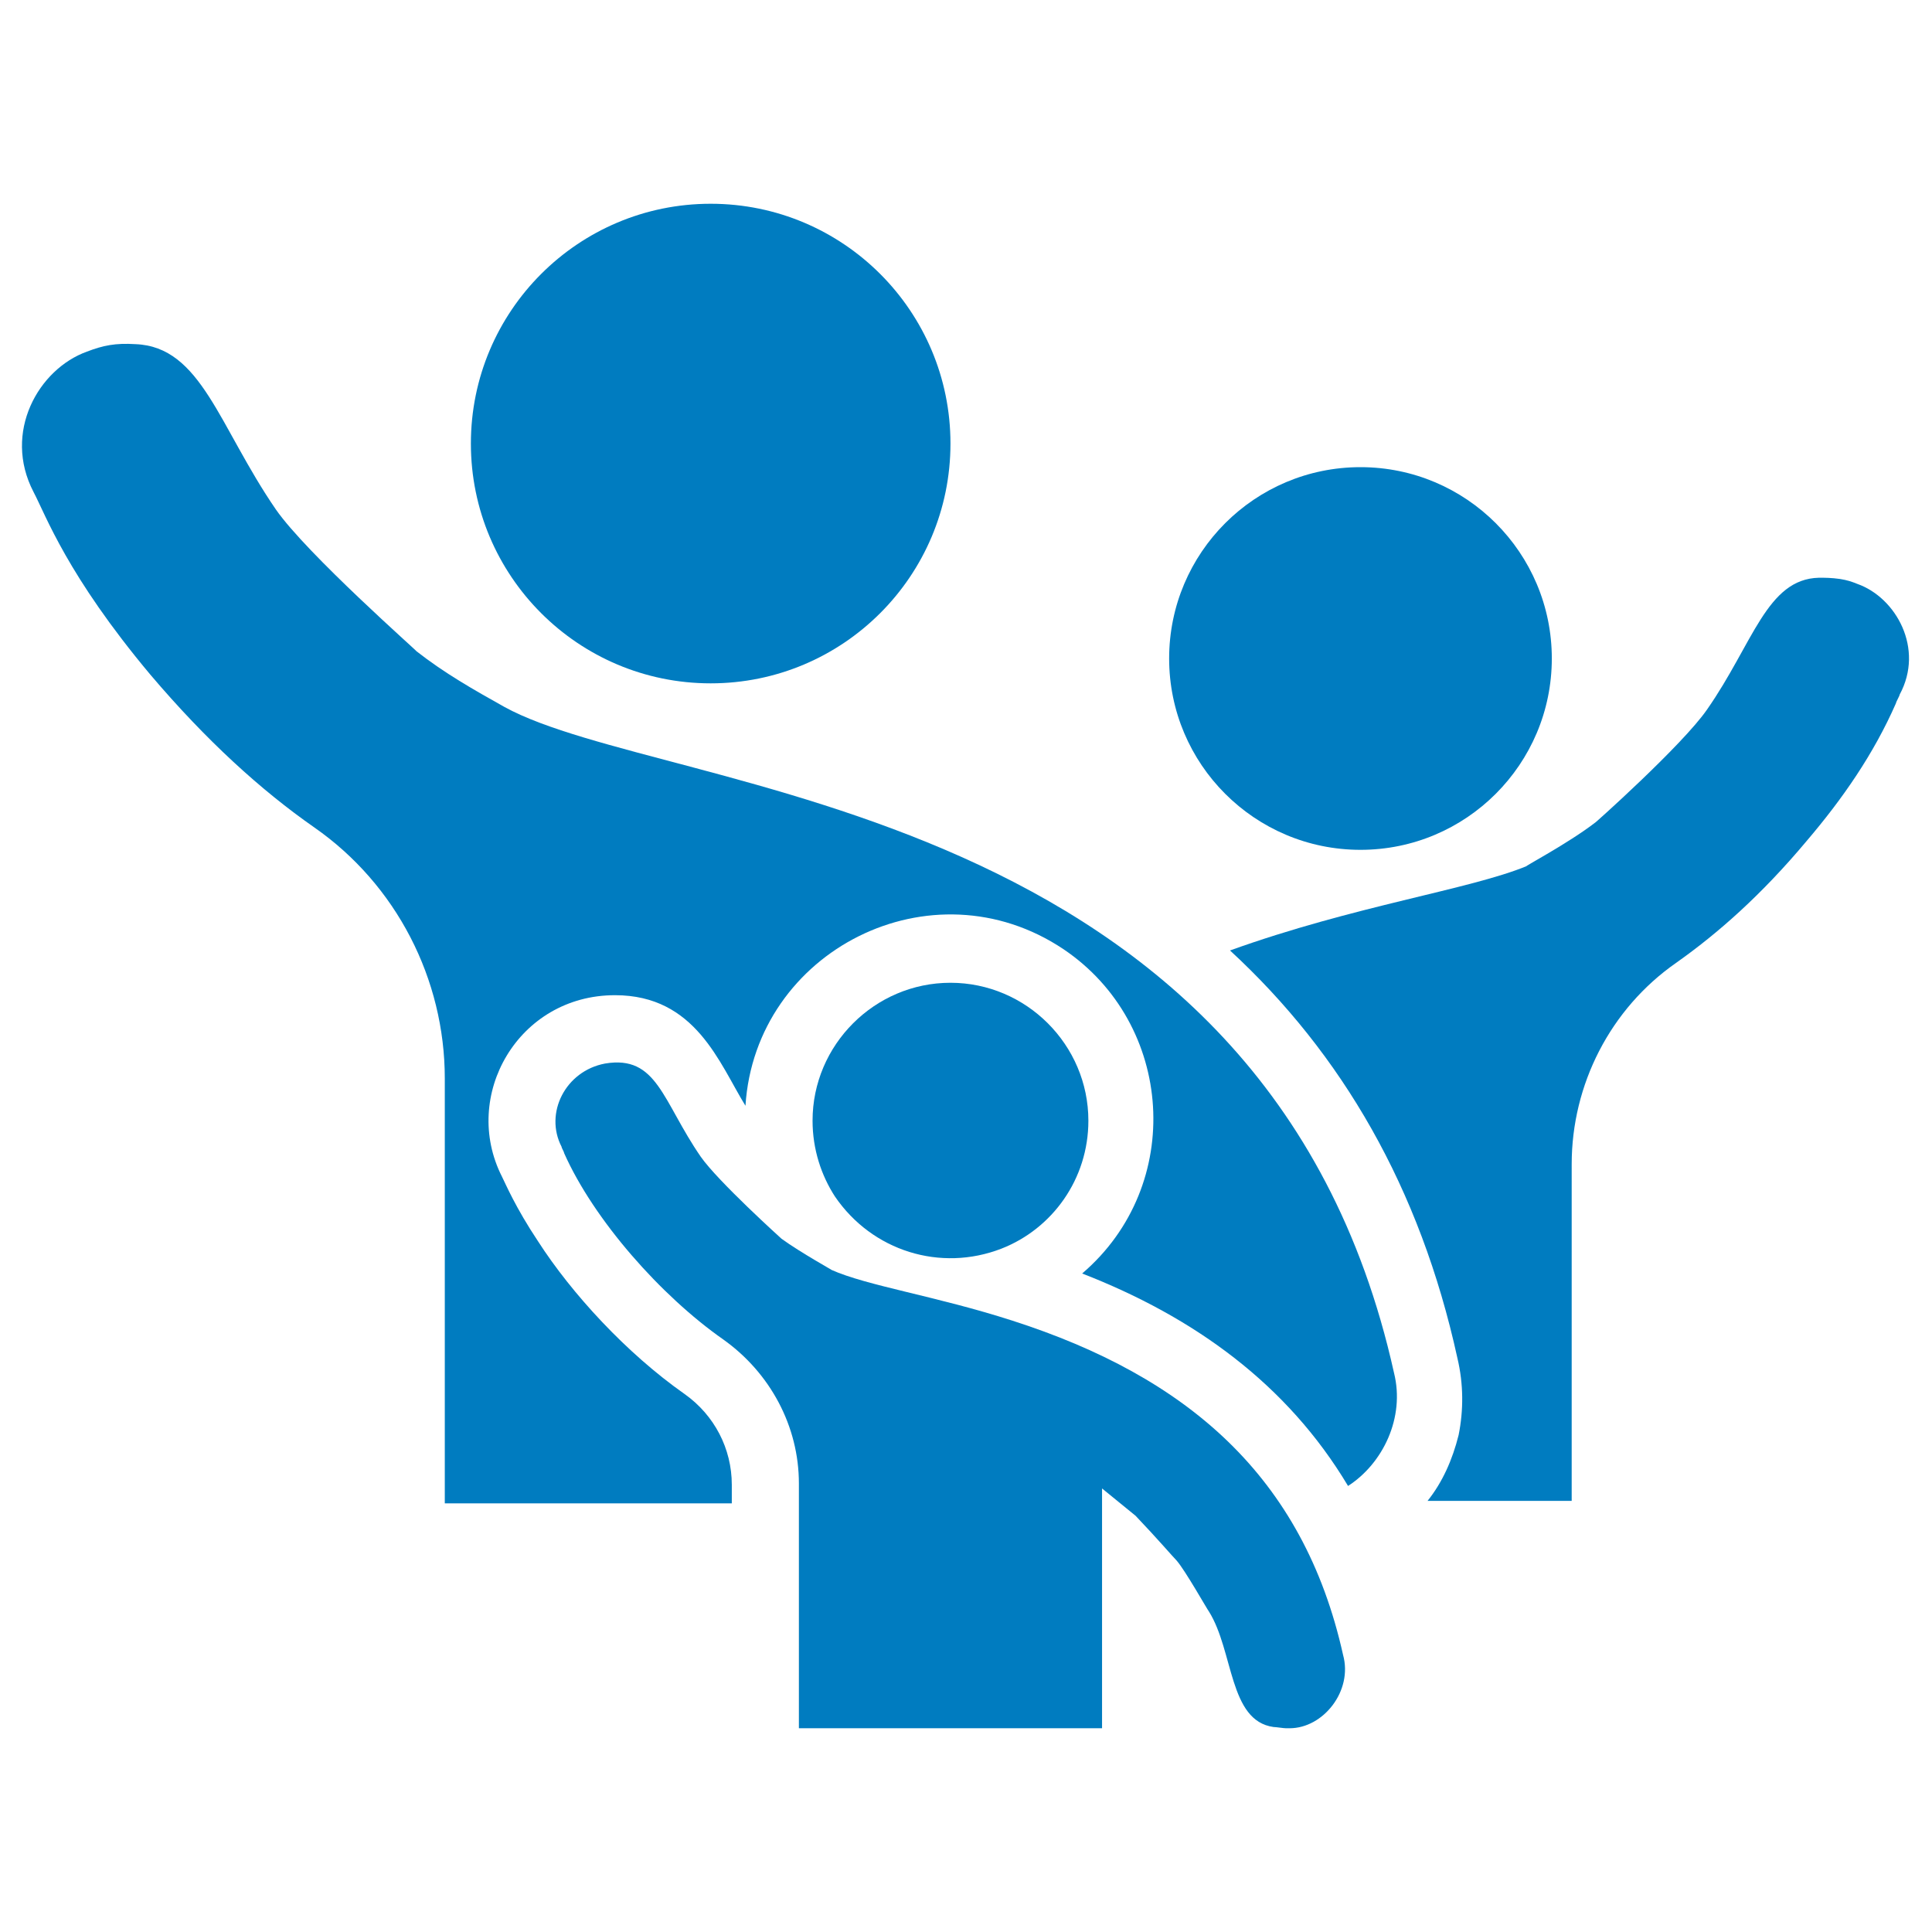
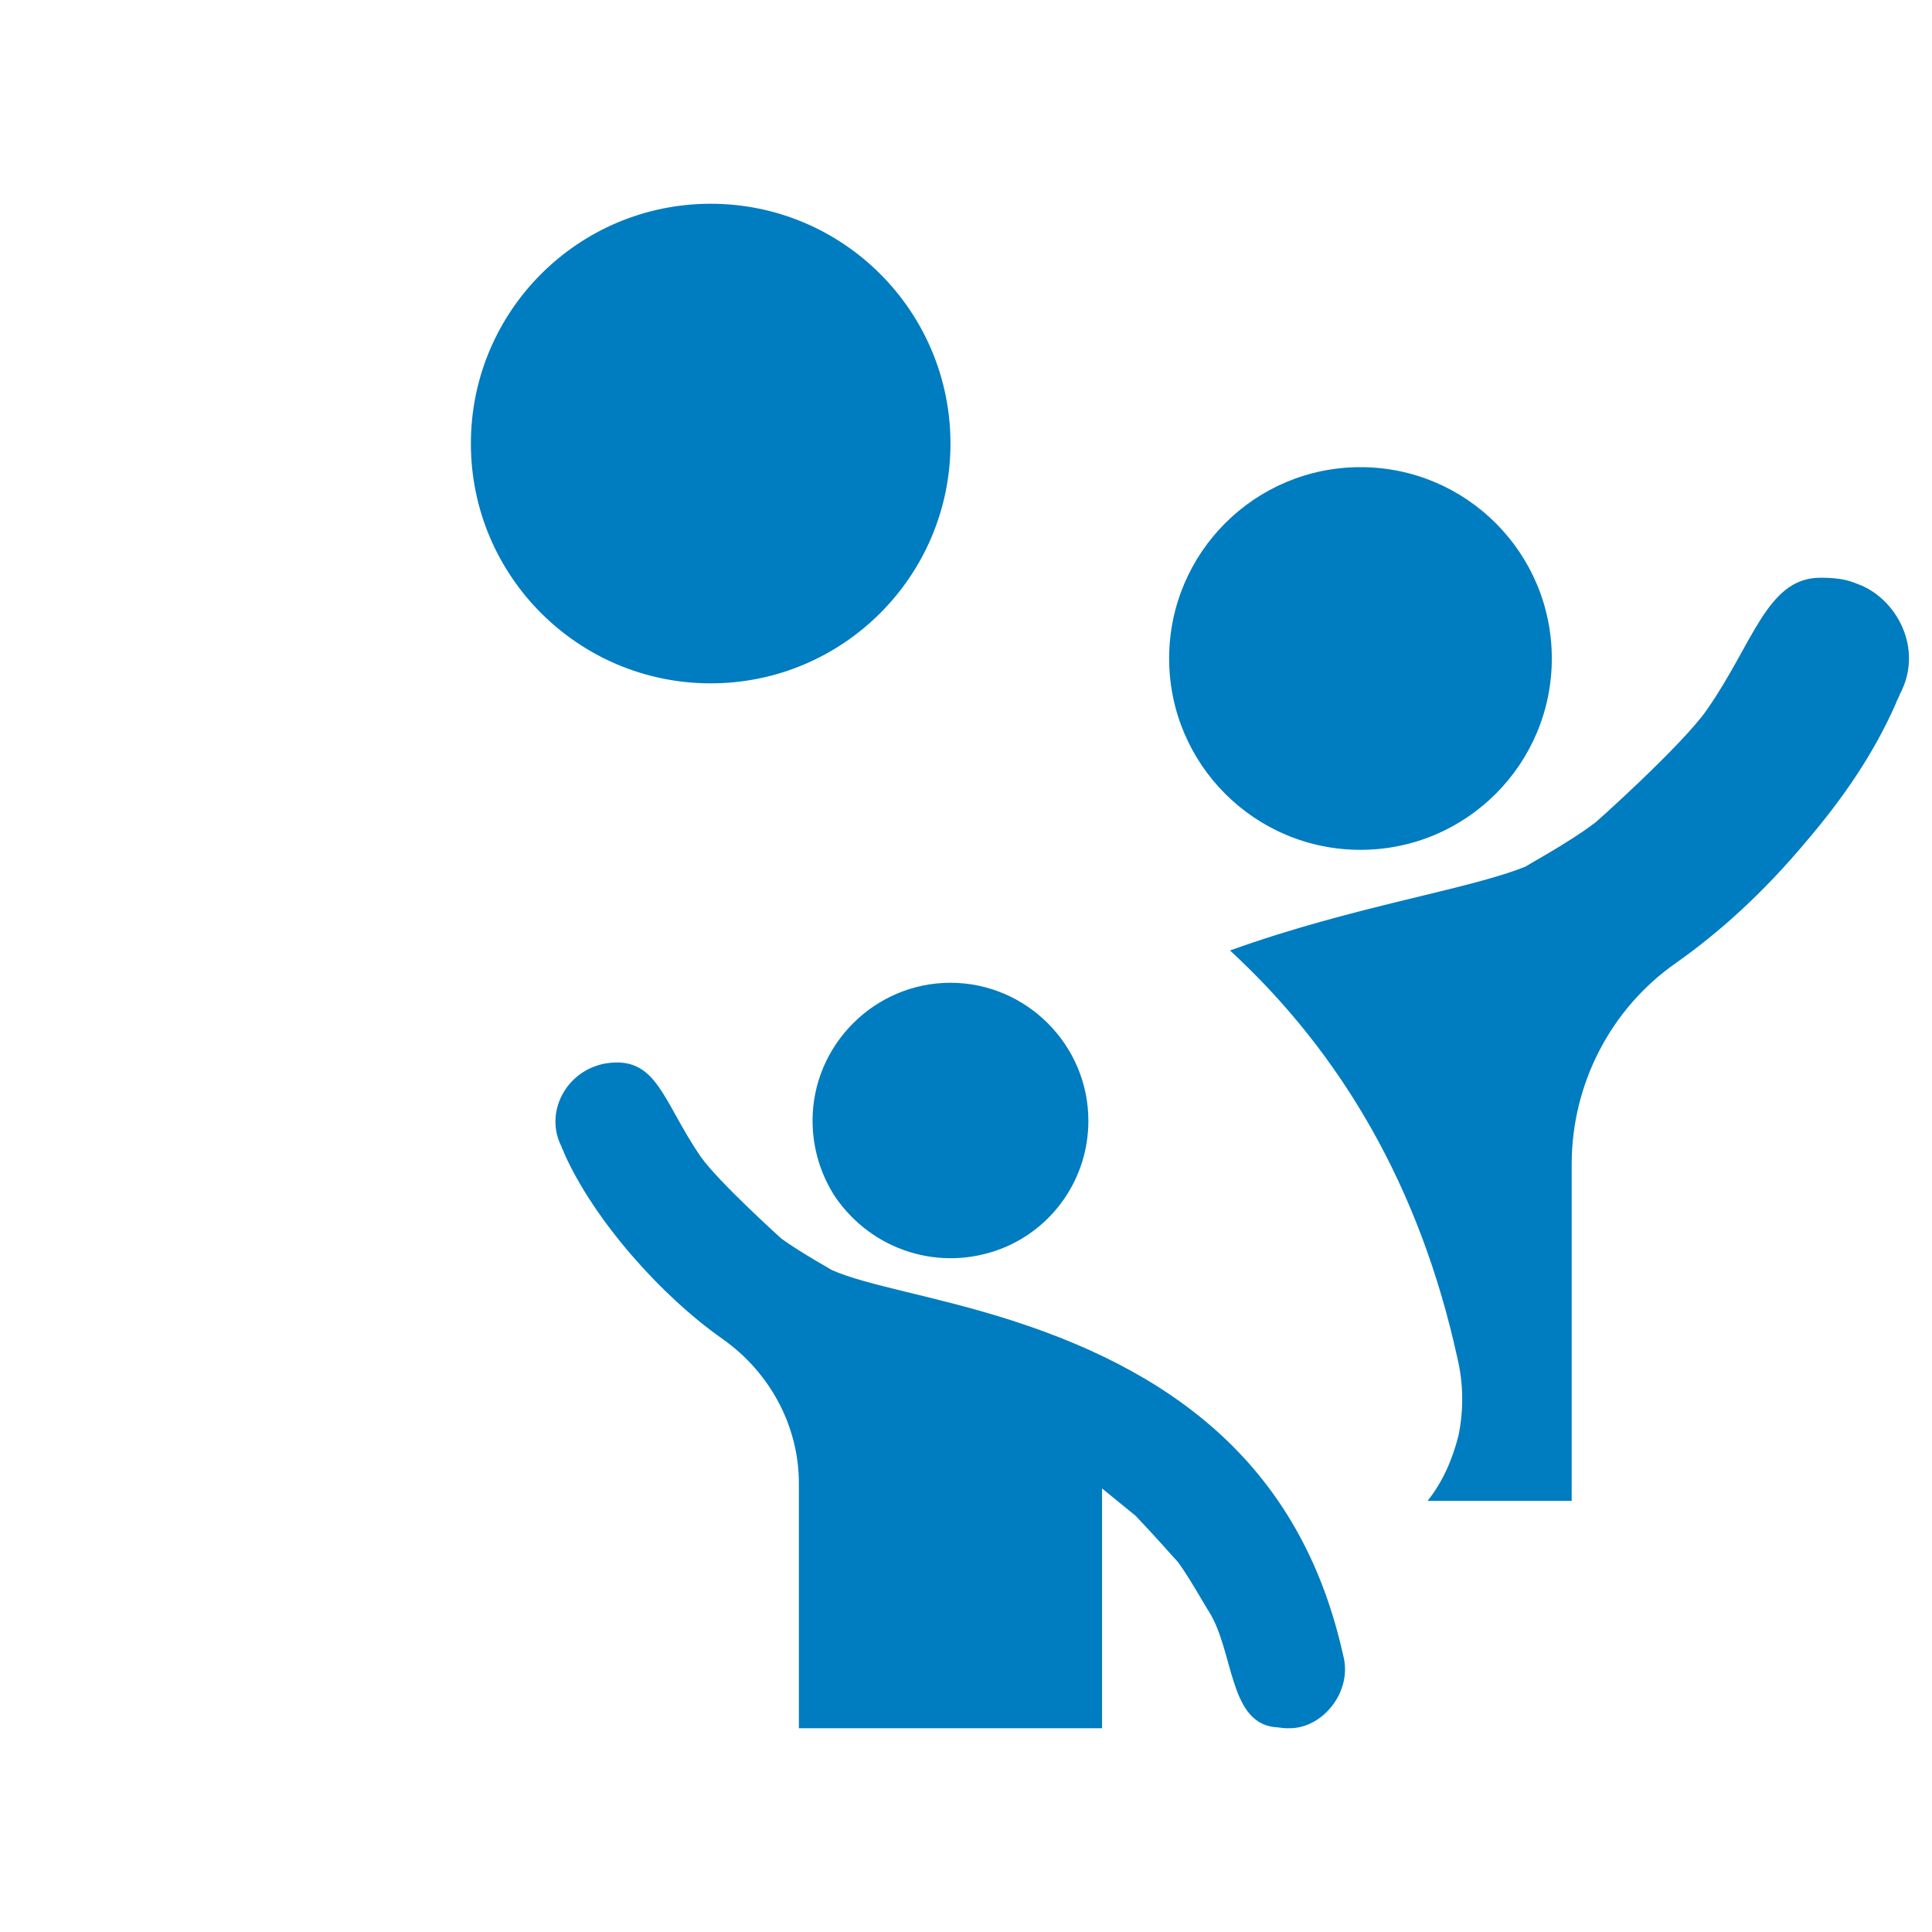
<svg xmlns="http://www.w3.org/2000/svg" version="1.1" id="glyph-community-and-local-life" viewBox="0 0 155.5 155.5" aria-labelledby="title" aria-describedby="description" focusable="false">
  <title id="title">Community and local life</title>
  <desc id="description">Community and local life</desc>
  <path d="M149.5,47c-0.5-0.2-0.8-0.3-1.4-0.4c-0.7-0.1-1.2-0.1-1.7-0.1c-4.2,0.1-5.3,5.3-9,10.6c-2,2.9-9.3,9.4-9,9.1   c-2.2,1.7-6,3.7-5.5,3.5c-4.6,1.9-13.9,3.2-23.9,6.8c9,8.3,15.3,19.1,18.3,32.8c0.5,2.1,0.5,4.2,0.1,6.2c-0.5,2-1.3,3.8-2.5,5.3   h11.6V93.7c0-6.4,3.1-12.5,8.4-16.2c3.4-2.4,6.9-5.5,10.5-9.8c2.9-3.4,5.4-7,7.2-11.1c0-0.1,0.3-0.6,0.3-0.7   C154.9,52.2,152.6,48.1,149.5,47z" fill="#007CC0" />
-   <path d="M40.6,56.9c-2.5-1.4-4.8-2.7-7.1-4.5c0.3,0.2-8.8-7.8-11.3-11.4c-4.6-6.7-6-13.1-11.3-13.3   c-1.6-0.1-2.6,0.1-3.9,0.6c-3.9,1.4-6.8,6.5-4.3,11.3c1,1.9,2.7,6.7,9.4,14.7c4.5,5.3,8.9,9.3,13.2,12.3   c6.6,4.6,10.5,12.2,10.5,20.2V121h23.1v-1.5c0-2.9-1.4-5.6-3.8-7.3c-4.7-3.3-9.1-8.1-11.8-12.3c-1.8-2.7-2.6-4.6-2.9-5.2l0,0   c-3.3-6.5,1.3-14.6,9.1-14.6c6.5,0,8.4,5.5,10.5,8.9c0.8-12.5,15-19.7,25.6-12.6c8.9,6,9.8,19,1.5,26.1c9,3.5,16.5,8.9,21.4,17.1   c2.8-1.8,4.6-5.5,3.7-9.1C101.9,64.1,53.7,64.1,40.6,56.9z" fill="#007CC0" />
  <circle cx="57.2" cy="35.7" r="19.3" fill="#007CC0" />
  <path d="M108.1,133.2c-3.2-14.4-12.6-22.4-26.6-26.9l0,0c-6.2-2-11.7-2.8-14.6-4.1c0.4,0.2-2.5-1.4-4-2.5   c0,0-5.1-4.6-6.5-6.6c-3.1-4.5-3.5-8.2-7.7-7.5c-3.2,0.6-4.9,4-3.5,6.7c0,0.1,0.2,0.4,0.2,0.5c2.4,5.4,7.8,11.5,12.8,15   c3.8,2.7,6.1,7,6.1,11.6v1.5l0,0c0,0.2,0,18,0,18.2h24.4c0-0.4,0-18.9,0-19.3l2.7,2.2c1.9,2,3,3.3,3.3,3.6c0.7,0.8,2.5,4,2.6,4.1   c2,3.2,1.6,8.8,5.2,9.3c0.2,0,0.8,0.1,1,0.1c0.1,0,0.2,0,0.3,0C106.5,139.1,108.9,136.1,108.1,133.2z" fill="#007CC0" />
  <path d="M80.6,100.5c4.1-1.6,7-5.6,7-10.3c0-6.1-5-11.1-11.1-11.1s-11.1,5-11.1,11.1c0,2.3,0.7,4.4,1.8,6.1   C70.2,100.7,75.7,102.4,80.6,100.5z" fill="#007CC0" />
  <circle cx="109.5" cy="53" r="15.4" fill="#007CC0" />
</svg>